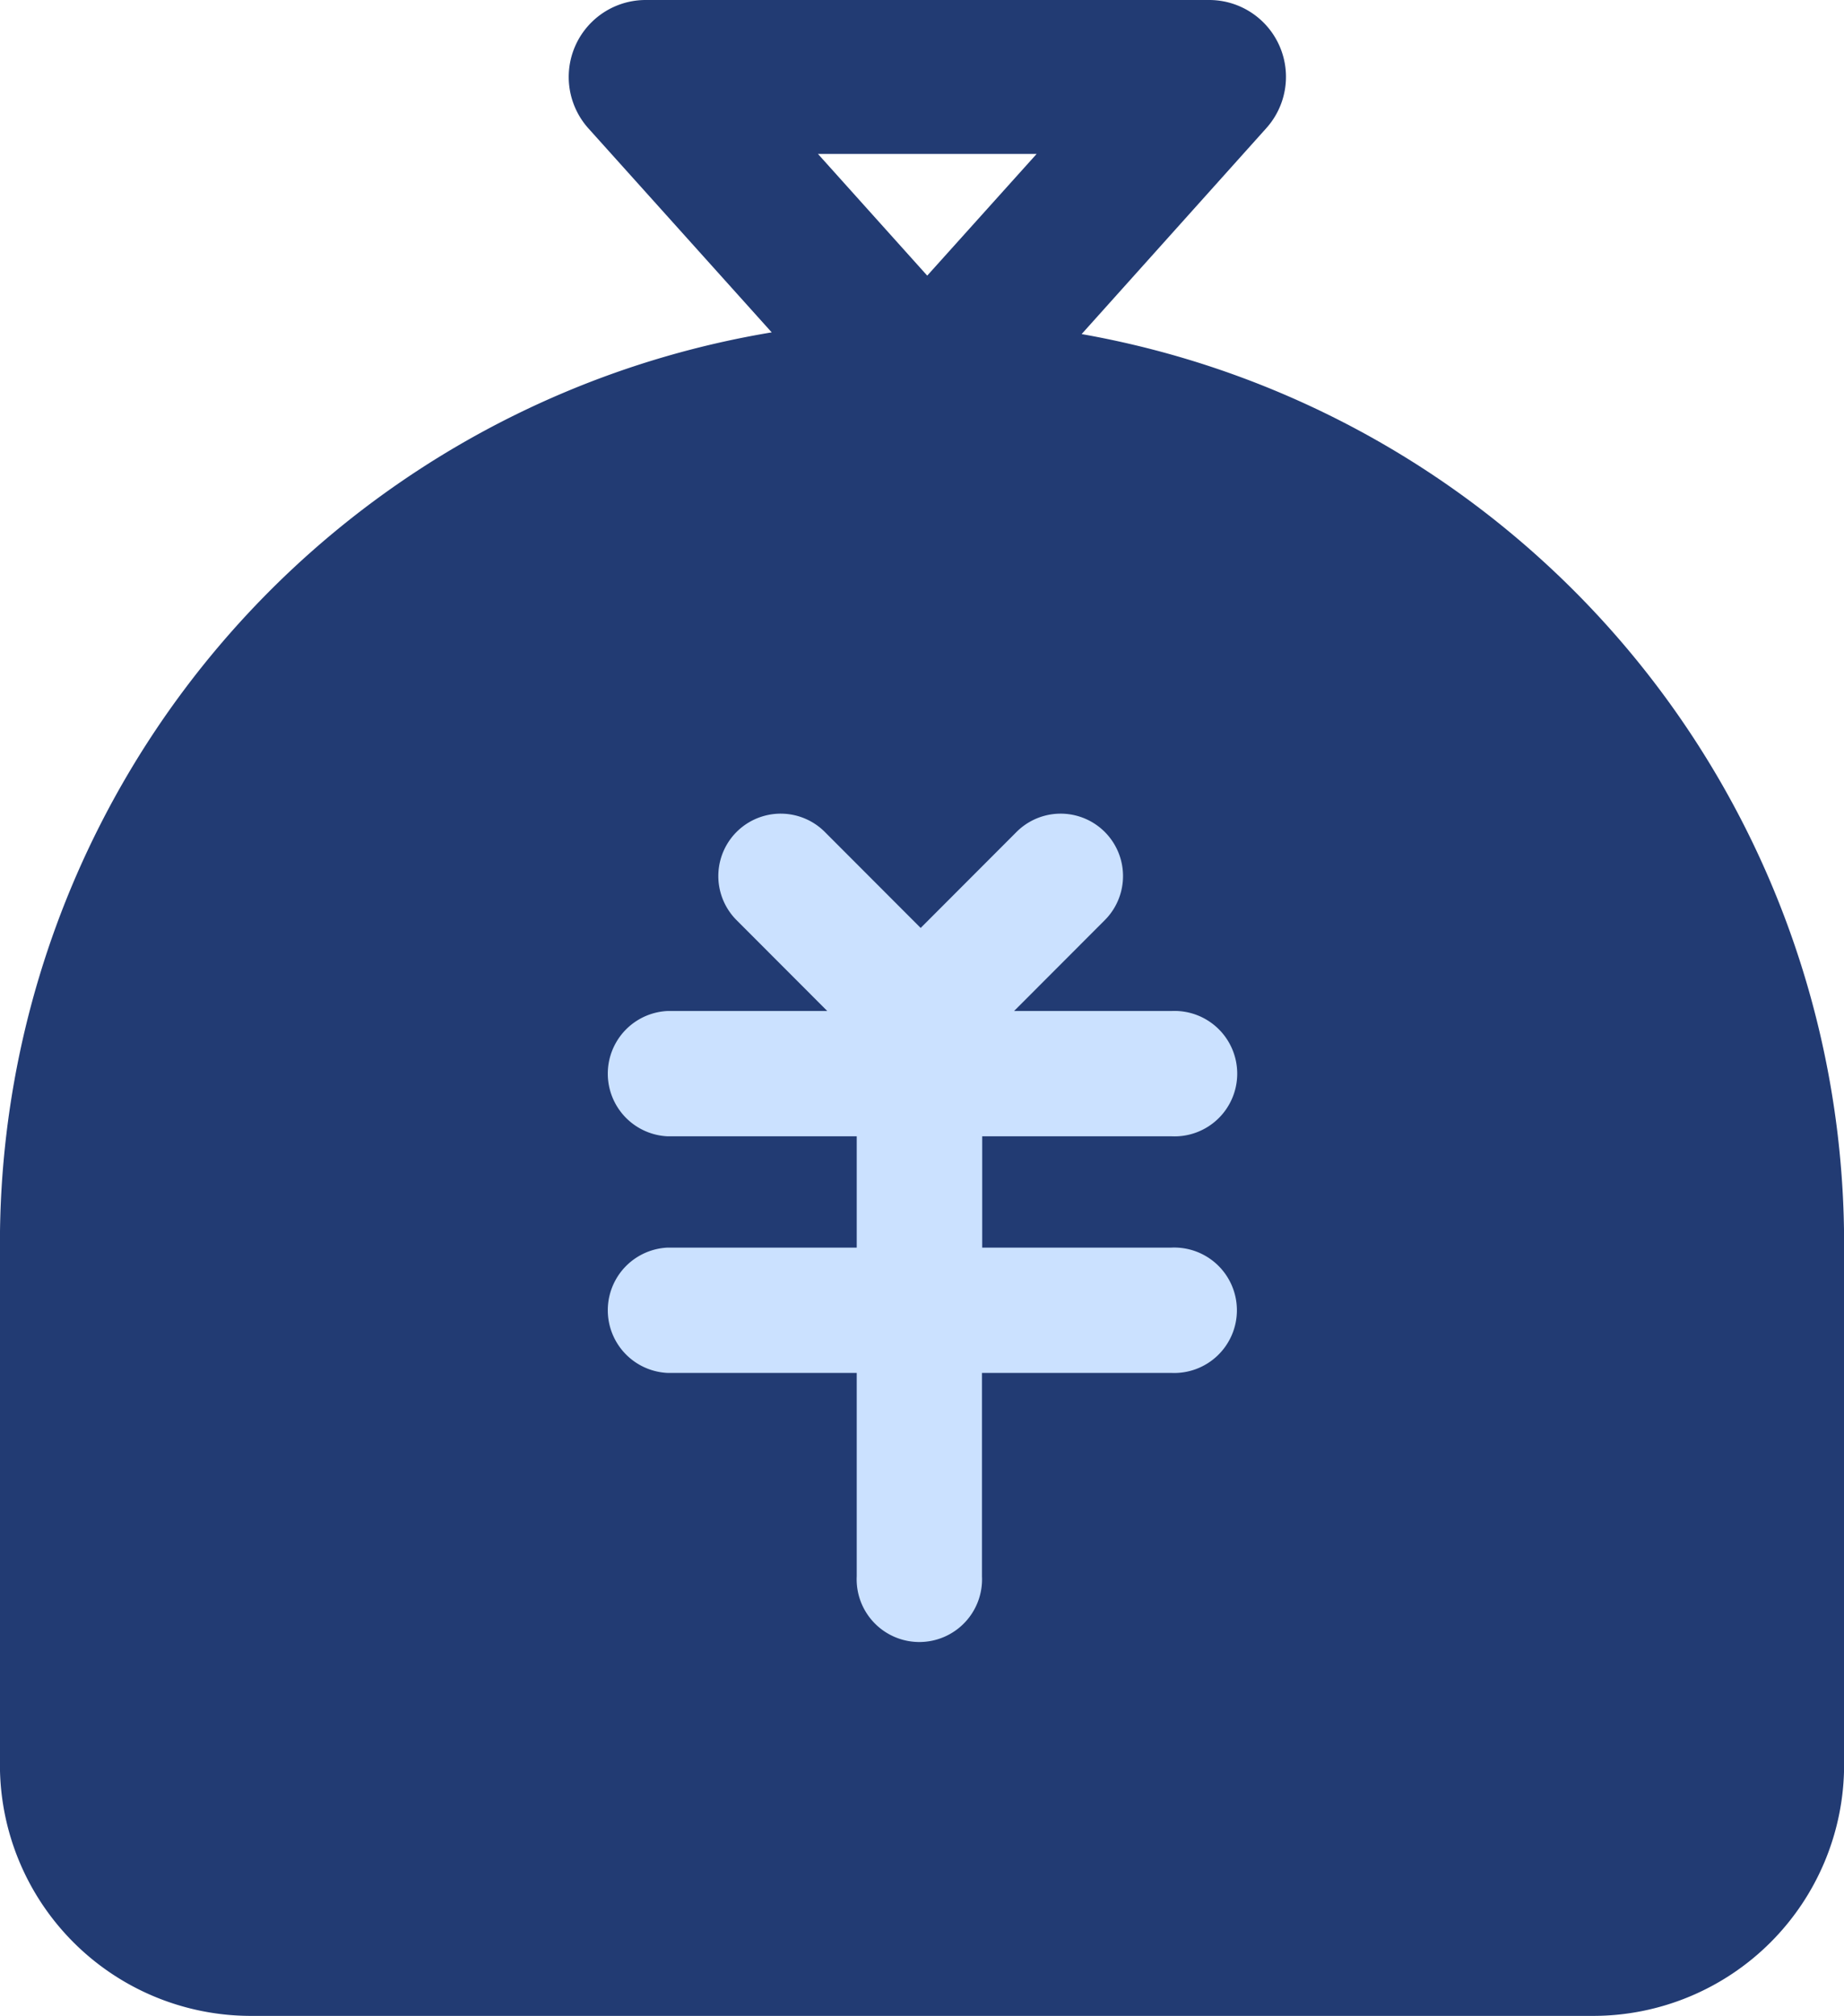
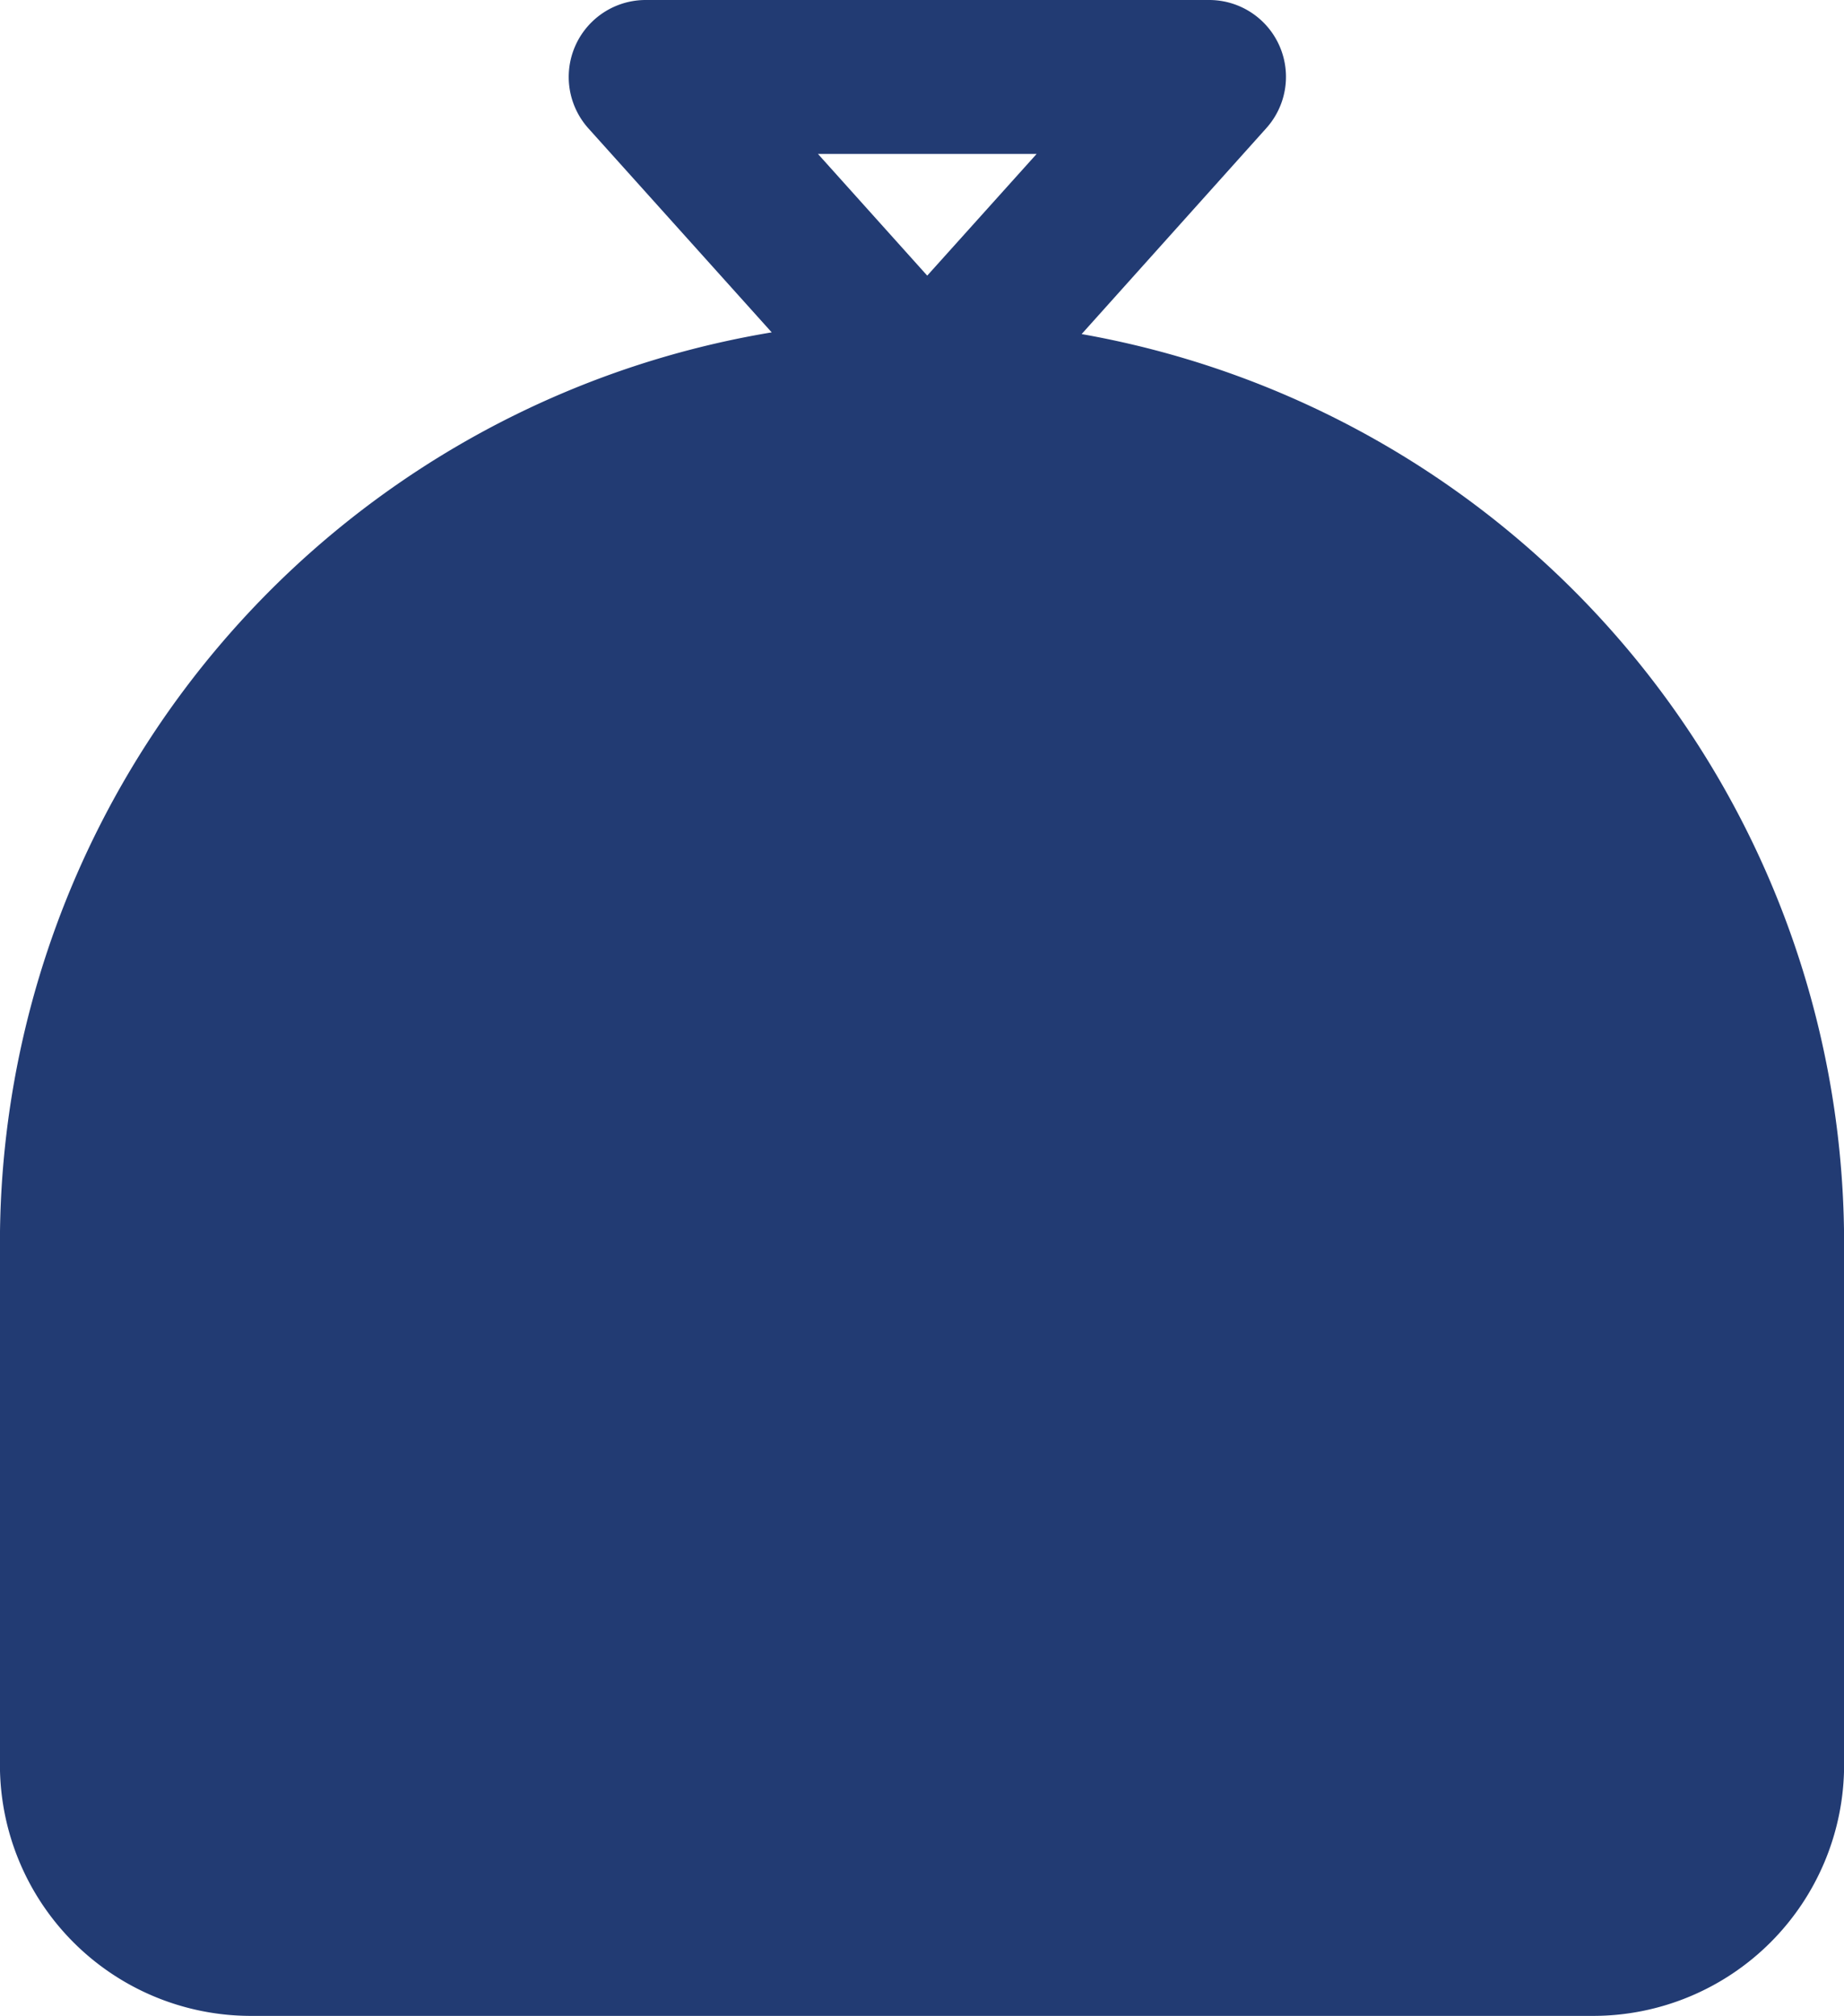
<svg xmlns="http://www.w3.org/2000/svg" width="51.53" height="56.311" viewBox="0 0 51.53 56.311">
  <defs>
    <style>.a{fill:#223b73;}.b{fill:#cbe1ff;}</style>
  </defs>
  <g transform="translate(-336 -1349.356)">
    <path class="a" d="M156.483,100.163l5.159-5.75a2.146,2.146,0,0,0-1.6-3.584H144.3a2.15,2.15,0,0,0-1.6,3.584l5.124,5.7a25.794,25.794,0,0,0-21.567,25.419v14.6a7.016,7.016,0,0,0,7,7.006h37.529a7.016,7.016,0,0,0,7.006-7.006v-14.6a25.794,25.794,0,0,0-21.306-25.371Zm-1.255-5.035-3.058,3.4-3.054-3.4Z" transform="translate(209.741 1258.527)" />
-     <path class="b" d="M158.742,125.282a1.752,1.752,0,1,1,0,3.5h-5.288v5.681a1.752,1.752,0,1,1-3.5,0v-5.681h-5.288a1.752,1.752,0,0,1,0-3.5h5.288v-3.109h-5.288a1.752,1.752,0,0,1,0-3.5h4.465l-2.534-2.537a1.743,1.743,0,0,1,2.465-2.465l2.679,2.682,2.679-2.682a1.743,1.743,0,0,1,2.465,2.465l-2.534,2.537h4.4a1.752,1.752,0,1,1,0,3.5h-5.291v3.109Z" transform="translate(209.987 1258.923)" />
  </g>
</svg>